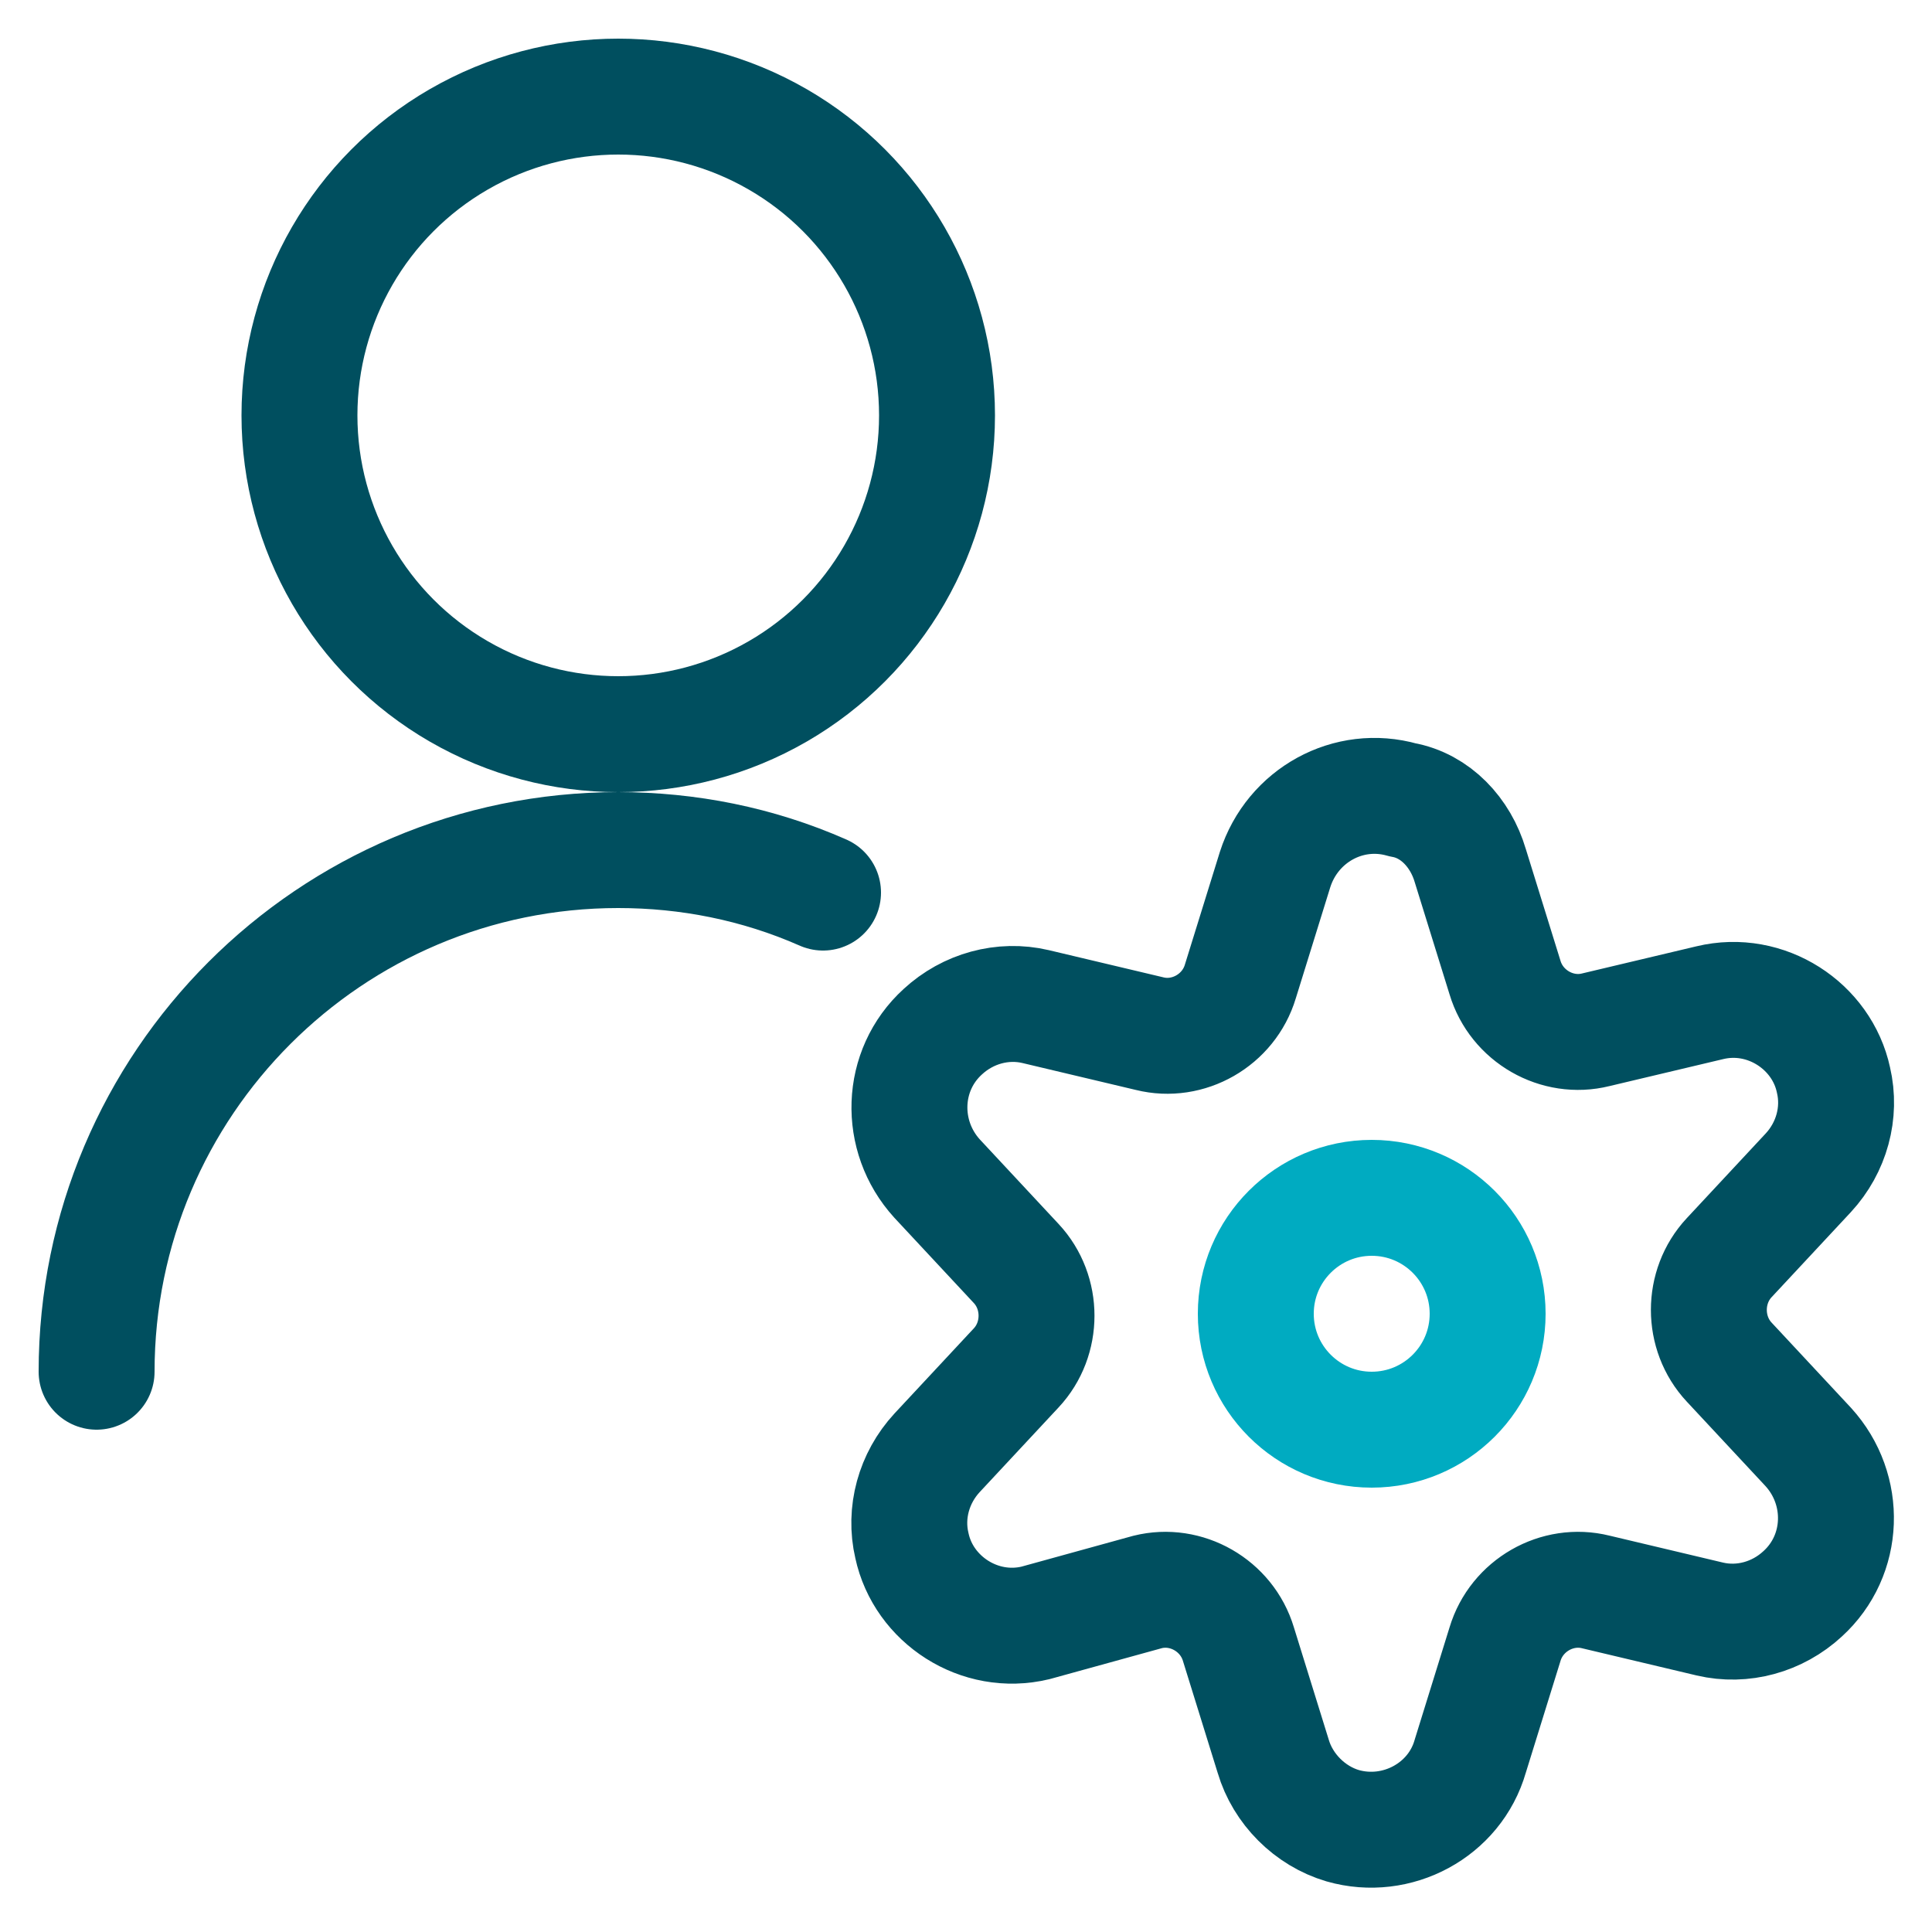
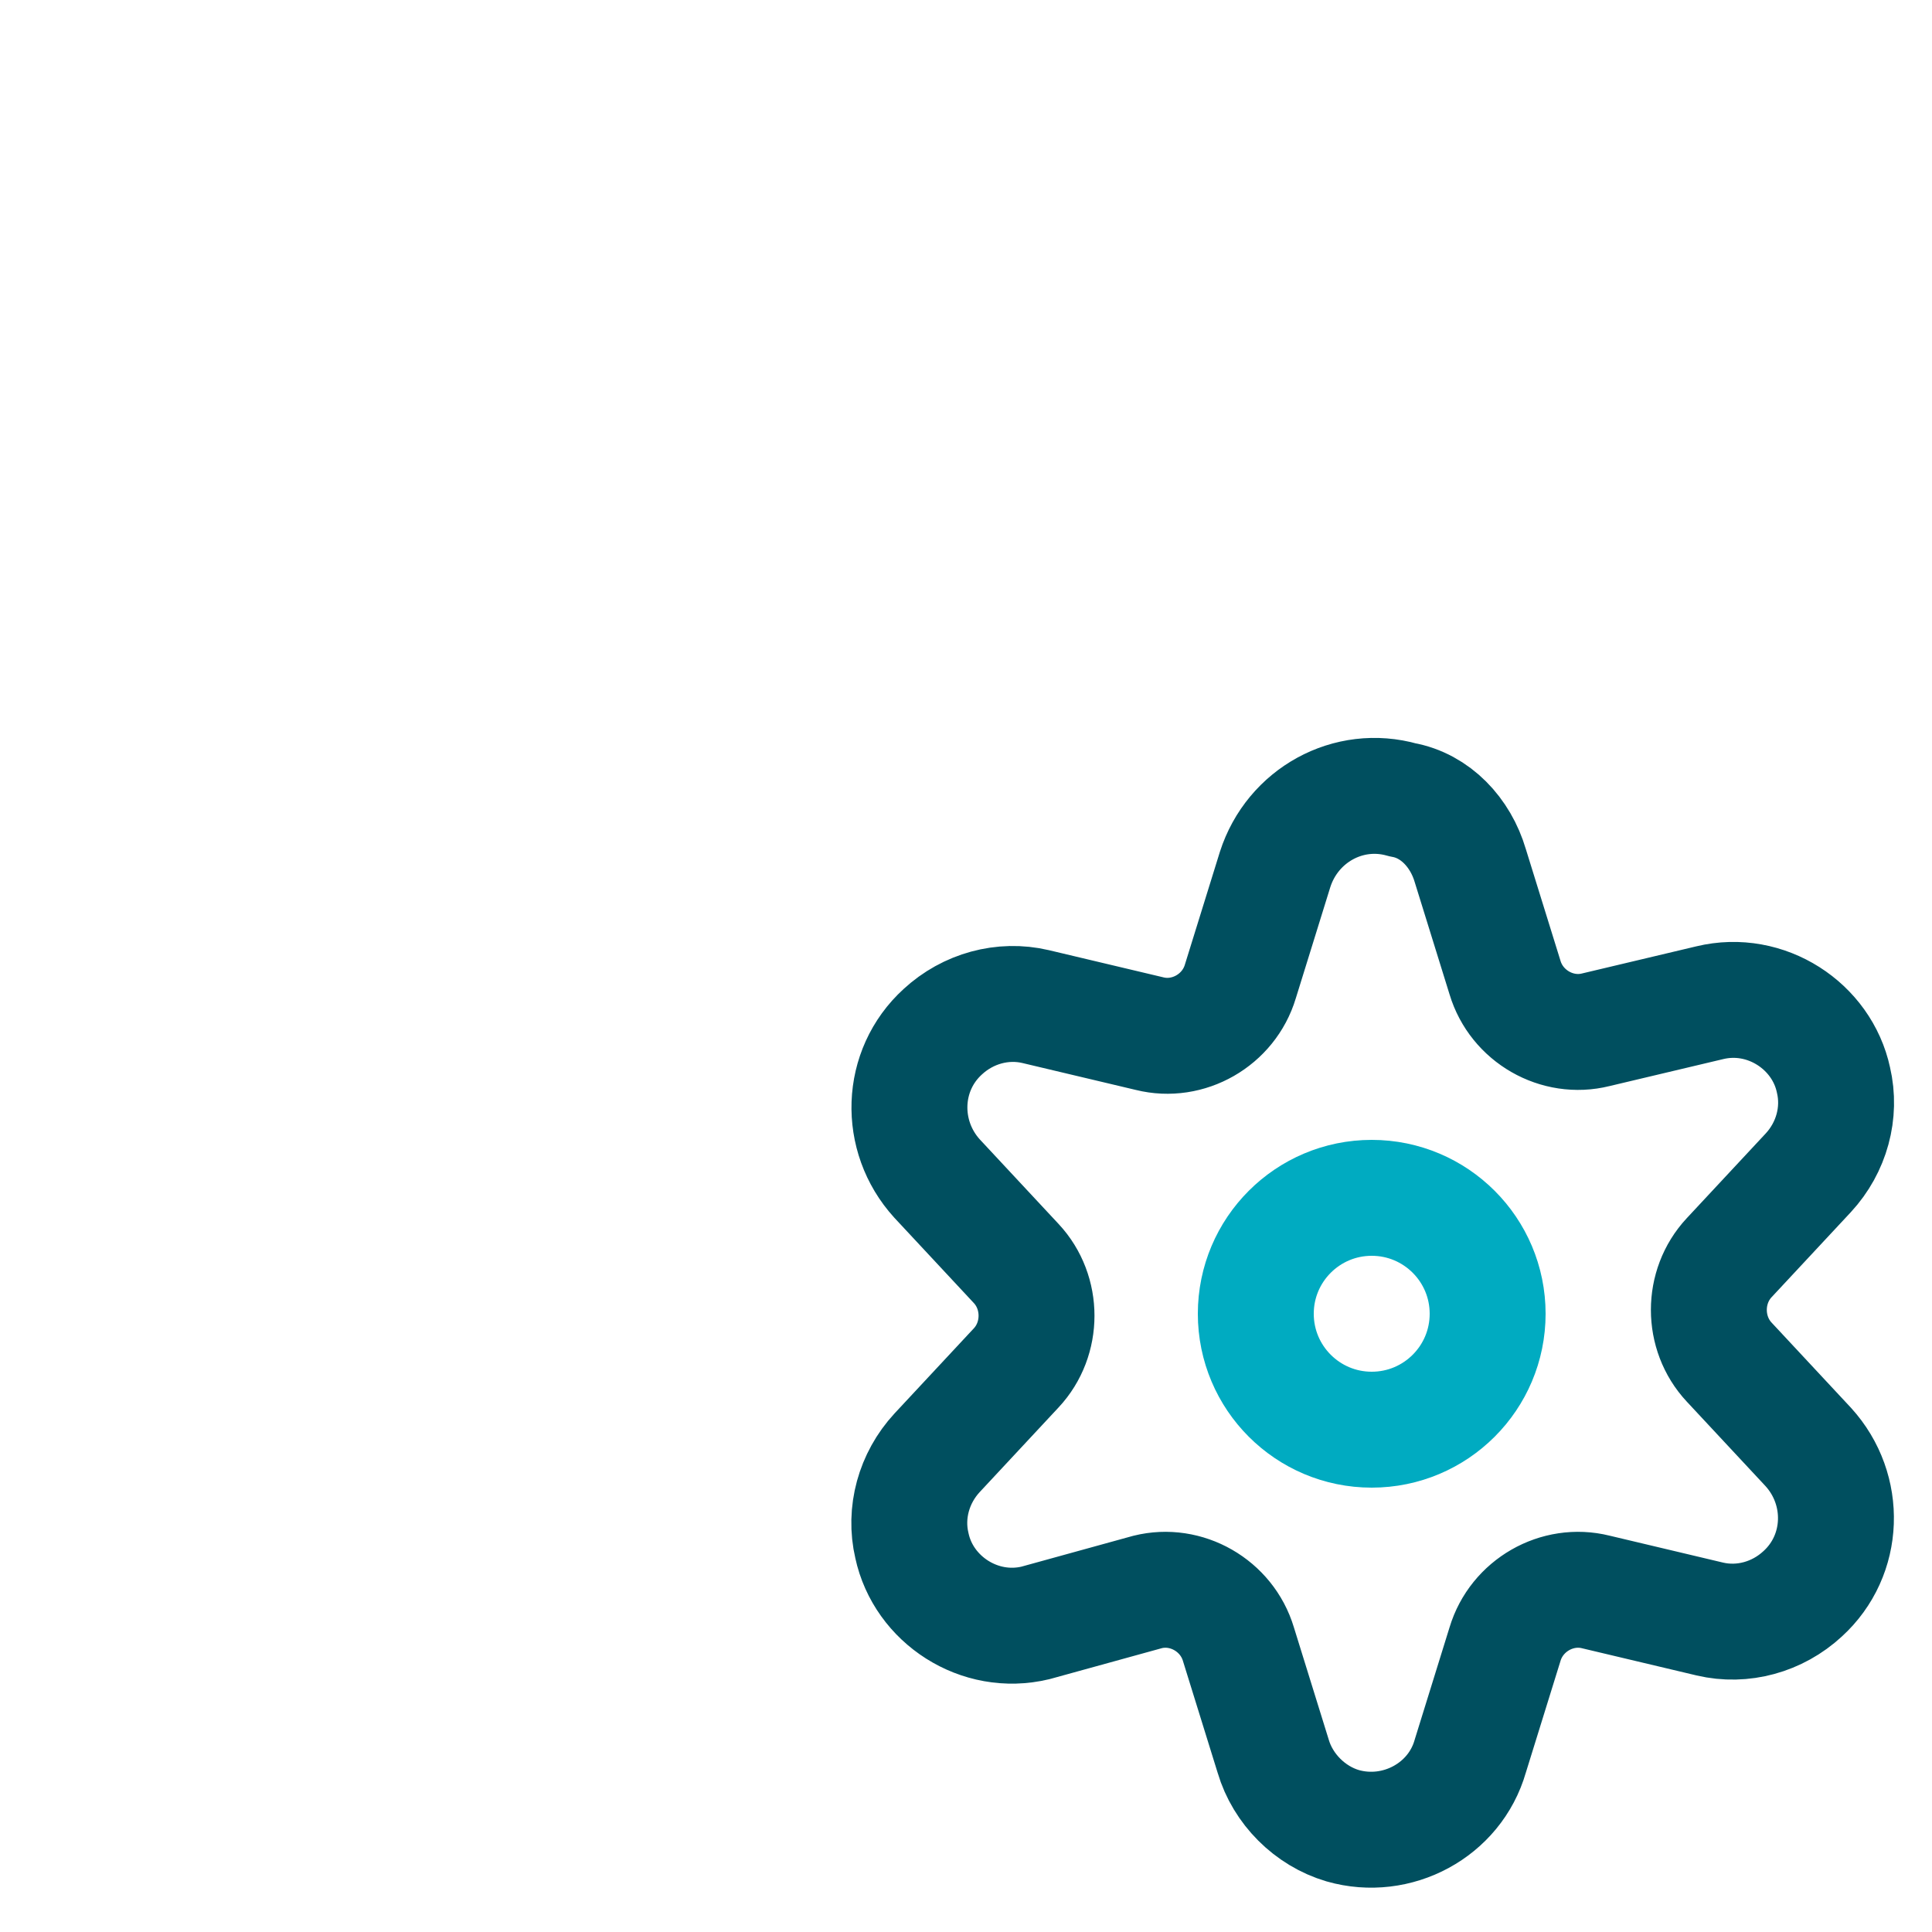
<svg xmlns="http://www.w3.org/2000/svg" width="100" height="100" viewBox="0 0 100 100">
  <title>icon_person gear_2c</title>
  <g class="nc-icon-wrapper">
-     <path class="st0" d="M5 71c0-14.9 12.1-27 27-27 3.6 0 7.2.7 10.6 2.2" fill="none" stroke="#004F5F" stroke-width="6" stroke-linecap="round" stroke-linejoin="round" />
-     <circle class="st0" cx="32" cy="21.5" r="16.5" fill="none" stroke="#004F5F" stroke-width="6" stroke-linecap="round" stroke-linejoin="round" />
    <circle class="st1" cx="71" cy="68" r="6" fill="none" stroke="#00ABC1" stroke-width="6" stroke-linecap="round" stroke-linejoin="round" />
    <path class="st0" d="M76.1 44.8l1.8 5.8c.6 2 2.7 3.2 4.7 2.7l5.9-1.4c2.9-.7 5.8 1.2 6.4 4 .4 1.7-.1 3.5-1.3 4.8l-4.1 4.4c-1.4 1.5-1.4 3.9 0 5.4l4.1 4.4c2 2.2 1.9 5.6-.3 7.6-1.3 1.2-3.1 1.7-4.8 1.3l-5.9-1.4c-2-.5-4.1.7-4.7 2.7l-1.8 5.8c-.8 2.8-3.8 4.4-6.6 3.6-1.7-.5-3.1-1.9-3.6-3.6l-1.8-5.8c-.6-2-2.7-3.2-4.7-2.7L53.6 84c-2.9.7-5.8-1.2-6.4-4-.4-1.7.1-3.5 1.3-4.8l4.1-4.4c1.4-1.5 1.4-3.9 0-5.4L48.5 61c-2-2.2-1.9-5.6.3-7.6 1.3-1.2 3.1-1.7 4.8-1.3l5.9 1.4c2 .5 4.1-.7 4.7-2.7L66 45c.9-2.8 3.8-4.4 6.6-3.6 1.7.3 3 1.7 3.5 3.4z" fill="none" stroke="#004F5F" stroke-width="6" stroke-linecap="round" stroke-linejoin="round" />
  </g>
</svg>